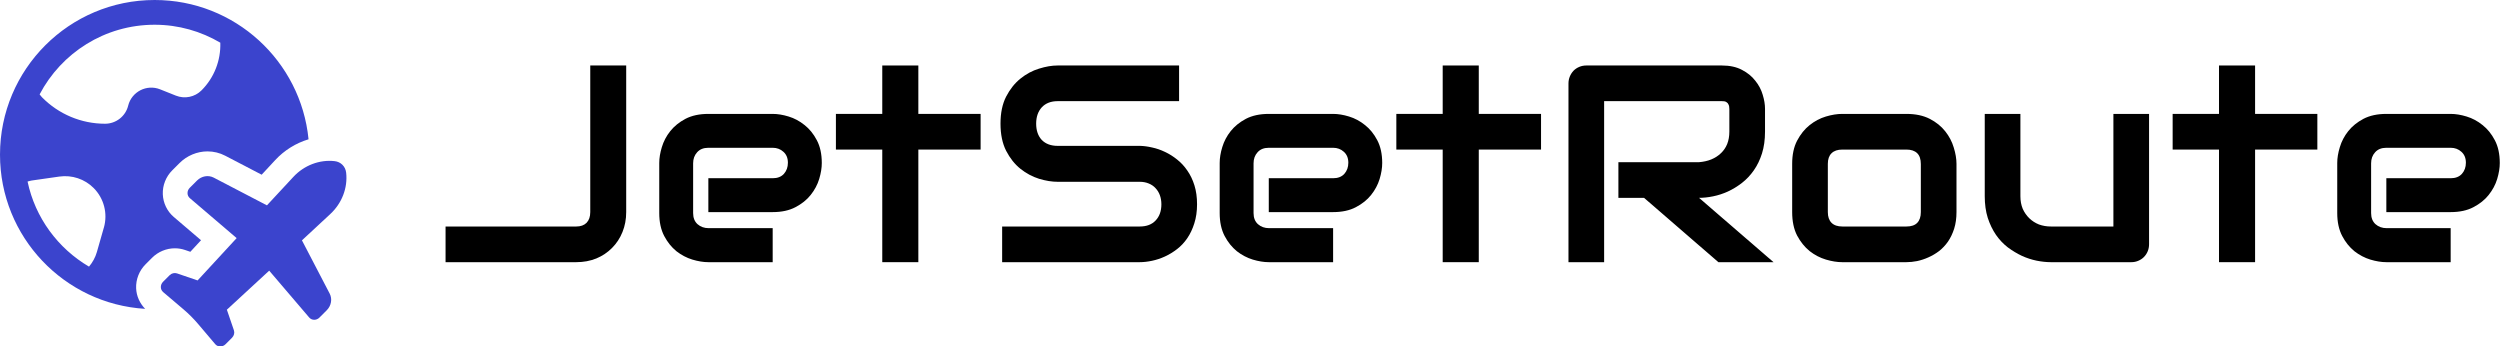
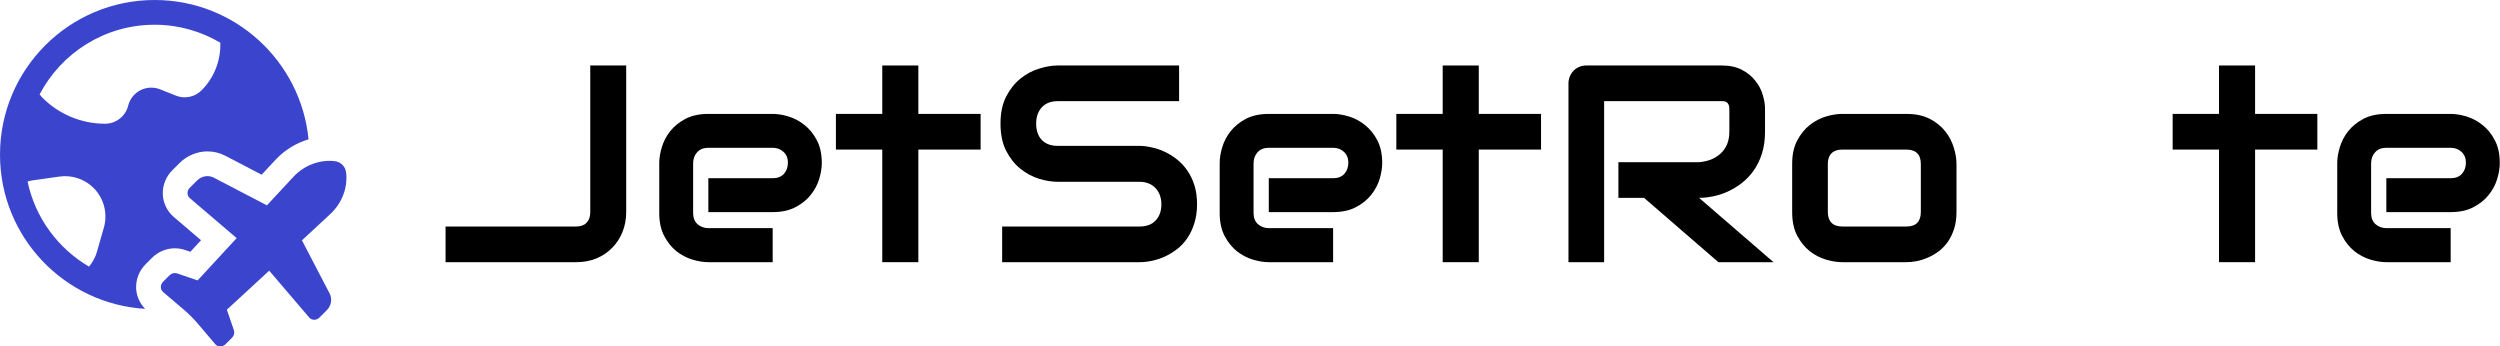
<svg xmlns="http://www.w3.org/2000/svg" width="267" height="37" viewBox="0 0 267 37" fill="none">
  <path d="M14.539 30.791C14.5 29.839 14.869 28.903 15.548 28.225L16.243 27.529C16.887 26.886 17.771 26.518 18.672 26.518C19.044 26.518 19.408 26.578 19.759 26.697L20.329 26.892L21.47 25.656L18.555 23.168C17.849 22.564 17.425 21.684 17.388 20.752C17.351 19.802 17.719 18.869 18.397 18.192L19.176 17.414C19.967 16.621 21.056 16.168 22.163 16.168C22.819 16.168 23.47 16.327 24.048 16.628L27.945 18.658L29.387 17.104C30.367 16.043 31.608 15.283 32.953 14.876C32.129 6.524 25.087 0 16.518 0C7.395 0 0 7.395 0 16.518C0 25.298 6.854 32.458 15.502 32.985C14.928 32.398 14.573 31.622 14.539 30.791ZM11.092 24.306L10.346 26.919C10.178 27.506 9.882 28.027 9.507 28.477C6.196 26.532 3.76 23.263 2.944 19.389C3.087 19.353 3.224 19.303 3.372 19.281L6.342 18.857C7.684 18.666 9.039 19.117 9.998 20.076C11.104 21.182 11.524 22.802 11.095 24.306H11.092ZM13.689 11.288C13.406 12.42 12.389 13.215 11.22 13.215C8.69 13.215 6.264 12.198 4.489 10.393C4.394 10.297 4.322 10.181 4.231 10.08C6.552 5.661 11.18 2.642 16.517 2.642C19.078 2.642 21.47 3.347 23.529 4.558C23.591 6.45 22.877 8.297 21.524 9.649C20.804 10.37 19.725 10.59 18.781 10.212L17.101 9.541C15.67 8.969 14.062 9.791 13.688 11.287L13.689 11.288Z" fill="#3B44CD" />
  <path d="M34.117 33.915L34.897 33.136C35.381 32.652 35.508 31.928 35.209 31.354L32.248 25.669L35.278 22.856C36.519 21.709 37.151 20.057 36.969 18.441C36.894 17.776 36.402 17.283 35.737 17.209C34.121 17.027 32.469 17.66 31.323 18.901L28.509 21.931L22.824 18.97C22.251 18.671 21.526 18.798 21.043 19.281L20.263 20.061C19.946 20.378 19.949 20.882 20.27 21.157L25.274 25.43L21.104 29.95L18.906 29.199C18.635 29.107 18.326 29.183 18.113 29.396L17.414 30.095C17.096 30.413 17.1 30.918 17.422 31.192L19.581 33.025C20.148 33.506 20.674 34.032 21.155 34.598L22.988 36.758C23.262 37.08 23.766 37.084 24.085 36.766L24.784 36.067C24.997 35.854 25.073 35.545 24.981 35.274L24.23 33.076L28.75 28.906L33.023 33.91C33.297 34.231 33.801 34.234 34.119 33.917L34.117 33.915Z" fill="#3B44CD" />
  <path d="M266.976 17.409C266.976 17.936 266.883 18.508 266.697 19.123C266.512 19.729 266.209 20.295 265.789 20.822C265.379 21.34 264.837 21.774 264.163 22.126C263.499 22.477 262.688 22.653 261.731 22.653H254.861V19.035H261.731C262.249 19.035 262.649 18.879 262.933 18.566C263.216 18.244 263.357 17.849 263.357 17.38C263.357 16.882 263.196 16.491 262.874 16.208C262.562 15.925 262.181 15.783 261.731 15.783H254.861C254.344 15.783 253.943 15.944 253.66 16.267C253.377 16.579 253.235 16.97 253.235 17.439V22.756C253.235 23.264 253.392 23.659 253.704 23.942C254.026 24.226 254.422 24.367 254.891 24.367H261.731V28H254.861C254.334 28 253.763 27.907 253.147 27.722C252.542 27.536 251.976 27.238 251.448 26.828C250.931 26.408 250.496 25.866 250.145 25.202C249.793 24.528 249.617 23.713 249.617 22.756V17.409C249.617 16.882 249.71 16.315 249.896 15.71C250.081 15.095 250.379 14.528 250.789 14.011C251.209 13.483 251.751 13.044 252.415 12.692C253.089 12.341 253.904 12.165 254.861 12.165H261.731C262.259 12.165 262.825 12.258 263.431 12.443C264.046 12.629 264.612 12.932 265.13 13.352C265.657 13.762 266.097 14.304 266.448 14.977C266.8 15.642 266.976 16.452 266.976 17.409Z" fill="black" />
  <path d="M247.493 15.974H240.843V28H236.99V15.974H232.039V12.165H236.99V6.994H240.843V12.165H247.493V15.974Z" fill="black" />
-   <path d="M229.52 26.081C229.52 26.355 229.471 26.608 229.373 26.843C229.275 27.077 229.139 27.282 228.963 27.458C228.797 27.624 228.597 27.756 228.362 27.854C228.138 27.951 227.894 28 227.63 28H219.017C218.548 28 218.045 27.946 217.508 27.839C216.98 27.731 216.458 27.561 215.94 27.326C215.423 27.082 214.92 26.779 214.432 26.418C213.953 26.047 213.533 25.602 213.172 25.085C212.811 24.558 212.518 23.952 212.293 23.269C212.078 22.585 211.971 21.814 211.971 20.954V12.165H215.779V20.954C215.779 21.452 215.862 21.901 216.028 22.302C216.204 22.692 216.438 23.029 216.731 23.312C217.024 23.596 217.366 23.815 217.757 23.972C218.157 24.118 218.587 24.191 219.046 24.191H225.711V12.165H229.52V26.081Z" fill="black" />
  <path d="M208.953 22.653C208.953 23.308 208.87 23.898 208.704 24.426C208.538 24.943 208.318 25.402 208.045 25.803C207.771 26.193 207.454 26.53 207.093 26.814C206.731 27.087 206.351 27.311 205.95 27.487C205.56 27.663 205.159 27.795 204.749 27.883C204.349 27.961 203.968 28 203.606 28H196.736C196.209 28 195.633 27.907 195.008 27.722C194.383 27.536 193.802 27.233 193.265 26.814C192.737 26.384 192.293 25.832 191.932 25.158C191.58 24.475 191.404 23.64 191.404 22.653V17.497C191.404 16.52 191.58 15.695 191.932 15.021C192.293 14.338 192.737 13.786 193.265 13.366C193.802 12.937 194.383 12.629 195.008 12.443C195.633 12.258 196.209 12.165 196.736 12.165H203.606C204.583 12.165 205.413 12.341 206.097 12.692C206.78 13.044 207.332 13.488 207.752 14.025C208.172 14.553 208.475 15.129 208.66 15.754C208.855 16.379 208.953 16.96 208.953 17.497V22.653ZM205.145 17.526C205.145 16.999 205.013 16.608 204.749 16.355C204.485 16.101 204.104 15.974 203.606 15.974H196.766C196.258 15.974 195.872 16.105 195.608 16.369C195.345 16.623 195.213 16.999 195.213 17.497V22.653C195.213 23.151 195.345 23.532 195.608 23.796C195.872 24.06 196.258 24.191 196.766 24.191H203.606C204.124 24.191 204.51 24.06 204.764 23.796C205.018 23.532 205.145 23.151 205.145 22.653V17.526Z" fill="black" />
  <path d="M188.504 14.055C188.504 14.924 188.396 15.7 188.182 16.384C187.967 17.067 187.674 17.673 187.303 18.2C186.941 18.718 186.521 19.162 186.043 19.533C185.564 19.904 185.062 20.212 184.534 20.456C184.017 20.69 183.489 20.861 182.952 20.969C182.425 21.076 181.927 21.13 181.458 21.13L189.412 28H183.523L175.584 21.13H172.845V17.321H181.458C181.937 17.282 182.371 17.185 182.762 17.028C183.162 16.862 183.504 16.643 183.787 16.369C184.08 16.096 184.305 15.769 184.461 15.388C184.617 14.997 184.695 14.553 184.695 14.055V11.652C184.695 11.438 184.666 11.276 184.607 11.169C184.559 11.052 184.49 10.969 184.402 10.92C184.324 10.861 184.236 10.827 184.139 10.817C184.051 10.808 183.968 10.803 183.89 10.803H171.321V28H167.513V8.913C167.513 8.649 167.562 8.4 167.659 8.166C167.757 7.932 167.889 7.727 168.055 7.551C168.23 7.375 168.436 7.238 168.67 7.141C168.904 7.043 169.158 6.994 169.432 6.994H183.89C184.739 6.994 185.457 7.15 186.043 7.463C186.629 7.766 187.103 8.151 187.464 8.62C187.835 9.079 188.099 9.577 188.255 10.114C188.421 10.651 188.504 11.154 188.504 11.623V14.055Z" fill="black" />
  <path d="M164.583 15.974H157.933V28H154.08V15.974H149.129V12.165H154.08V6.994H157.933V12.165H164.583V15.974Z" fill="black" />
  <path d="M147.62 17.409C147.62 17.936 147.527 18.508 147.342 19.123C147.156 19.729 146.854 20.295 146.434 20.822C146.023 21.34 145.481 21.774 144.808 22.126C144.144 22.477 143.333 22.653 142.376 22.653H135.506V19.035H142.376C142.894 19.035 143.294 18.879 143.577 18.566C143.86 18.244 144.002 17.849 144.002 17.38C144.002 16.882 143.841 16.491 143.519 16.208C143.206 15.925 142.825 15.783 142.376 15.783H135.506C134.988 15.783 134.588 15.944 134.305 16.267C134.021 16.579 133.88 16.97 133.88 17.439V22.756C133.88 23.264 134.036 23.659 134.349 23.942C134.671 24.226 135.066 24.367 135.535 24.367H142.376V28H135.506C134.979 28 134.407 27.907 133.792 27.722C133.187 27.536 132.62 27.238 132.093 26.828C131.575 26.408 131.141 25.866 130.789 25.202C130.438 24.528 130.262 23.713 130.262 22.756V17.409C130.262 16.882 130.354 16.315 130.54 15.71C130.726 15.095 131.023 14.528 131.434 14.011C131.854 13.483 132.396 13.044 133.06 12.692C133.733 12.341 134.549 12.165 135.506 12.165H142.376C142.903 12.165 143.47 12.258 144.075 12.443C144.69 12.629 145.257 12.932 145.774 13.352C146.302 13.762 146.741 14.304 147.093 14.977C147.444 15.642 147.62 16.452 147.62 17.409Z" fill="black" />
  <path d="M127.845 21.818C127.845 22.57 127.747 23.249 127.552 23.855C127.366 24.45 127.117 24.977 126.805 25.436C126.492 25.895 126.126 26.286 125.706 26.608C125.286 26.931 124.852 27.194 124.402 27.399C123.953 27.605 123.494 27.756 123.025 27.854C122.566 27.951 122.132 28 121.722 28H107.029V24.191H121.722C122.454 24.191 123.021 23.977 123.421 23.547C123.831 23.117 124.036 22.541 124.036 21.818C124.036 21.467 123.982 21.145 123.875 20.852C123.768 20.559 123.611 20.305 123.406 20.09C123.211 19.875 122.967 19.709 122.674 19.592C122.391 19.475 122.073 19.416 121.722 19.416H112.962C112.347 19.416 111.683 19.309 110.97 19.094C110.257 18.869 109.593 18.513 108.978 18.024C108.372 17.536 107.864 16.896 107.454 16.105C107.054 15.315 106.854 14.348 106.854 13.205C106.854 12.062 107.054 11.101 107.454 10.319C107.864 9.528 108.372 8.889 108.978 8.4C109.593 7.902 110.257 7.546 110.97 7.331C111.683 7.106 112.347 6.994 112.962 6.994H125.926V10.803H112.962C112.239 10.803 111.673 11.023 111.263 11.462C110.862 11.901 110.662 12.482 110.662 13.205C110.662 13.938 110.862 14.519 111.263 14.948C111.673 15.368 112.239 15.578 112.962 15.578H121.722H121.751C122.161 15.588 122.596 15.646 123.055 15.754C123.514 15.852 123.968 16.008 124.417 16.223C124.876 16.438 125.311 16.711 125.721 17.043C126.131 17.365 126.492 17.756 126.805 18.215C127.127 18.674 127.381 19.201 127.566 19.797C127.752 20.393 127.845 21.066 127.845 21.818Z" fill="black" />
  <path d="M104.729 15.974H98.079V28H94.227V15.974H89.275V12.165H94.227V6.994H98.079V12.165H104.729V15.974Z" fill="black" />
  <path d="M87.767 17.409C87.767 17.936 87.674 18.508 87.488 19.123C87.303 19.729 87 20.295 86.58 20.822C86.17 21.34 85.628 21.774 84.954 22.126C84.29 22.477 83.48 22.653 82.522 22.653H75.652V19.035H82.522C83.04 19.035 83.44 18.879 83.724 18.566C84.007 18.244 84.148 17.849 84.148 17.38C84.148 16.882 83.987 16.491 83.665 16.208C83.353 15.925 82.972 15.783 82.522 15.783H75.652C75.135 15.783 74.734 15.944 74.451 16.267C74.168 16.579 74.026 16.97 74.026 17.439V22.756C74.026 23.264 74.183 23.659 74.495 23.942C74.817 24.226 75.213 24.367 75.682 24.367H82.522V28H75.652C75.125 28 74.554 27.907 73.939 27.722C73.333 27.536 72.767 27.238 72.239 26.828C71.722 26.408 71.287 25.866 70.936 25.202C70.584 24.528 70.408 23.713 70.408 22.756V17.409C70.408 16.882 70.501 16.315 70.686 15.71C70.872 15.095 71.17 14.528 71.58 14.011C72 13.483 72.542 13.044 73.206 12.692C73.88 12.341 74.695 12.165 75.652 12.165H82.522C83.05 12.165 83.616 12.258 84.222 12.443C84.837 12.629 85.403 12.932 85.921 13.352C86.448 13.762 86.888 14.304 87.239 14.977C87.591 15.642 87.767 16.452 87.767 17.409Z" fill="black" />
  <path d="M66.878 22.653C66.878 23.415 66.746 24.123 66.482 24.777C66.219 25.432 65.848 25.998 65.369 26.477C64.9 26.955 64.339 27.331 63.685 27.605C63.03 27.868 62.317 28 61.546 28H47.586V24.191H61.546C62.015 24.191 62.381 24.06 62.645 23.796C62.908 23.523 63.04 23.142 63.04 22.653V6.994H66.878V22.653Z" fill="black" />
</svg>